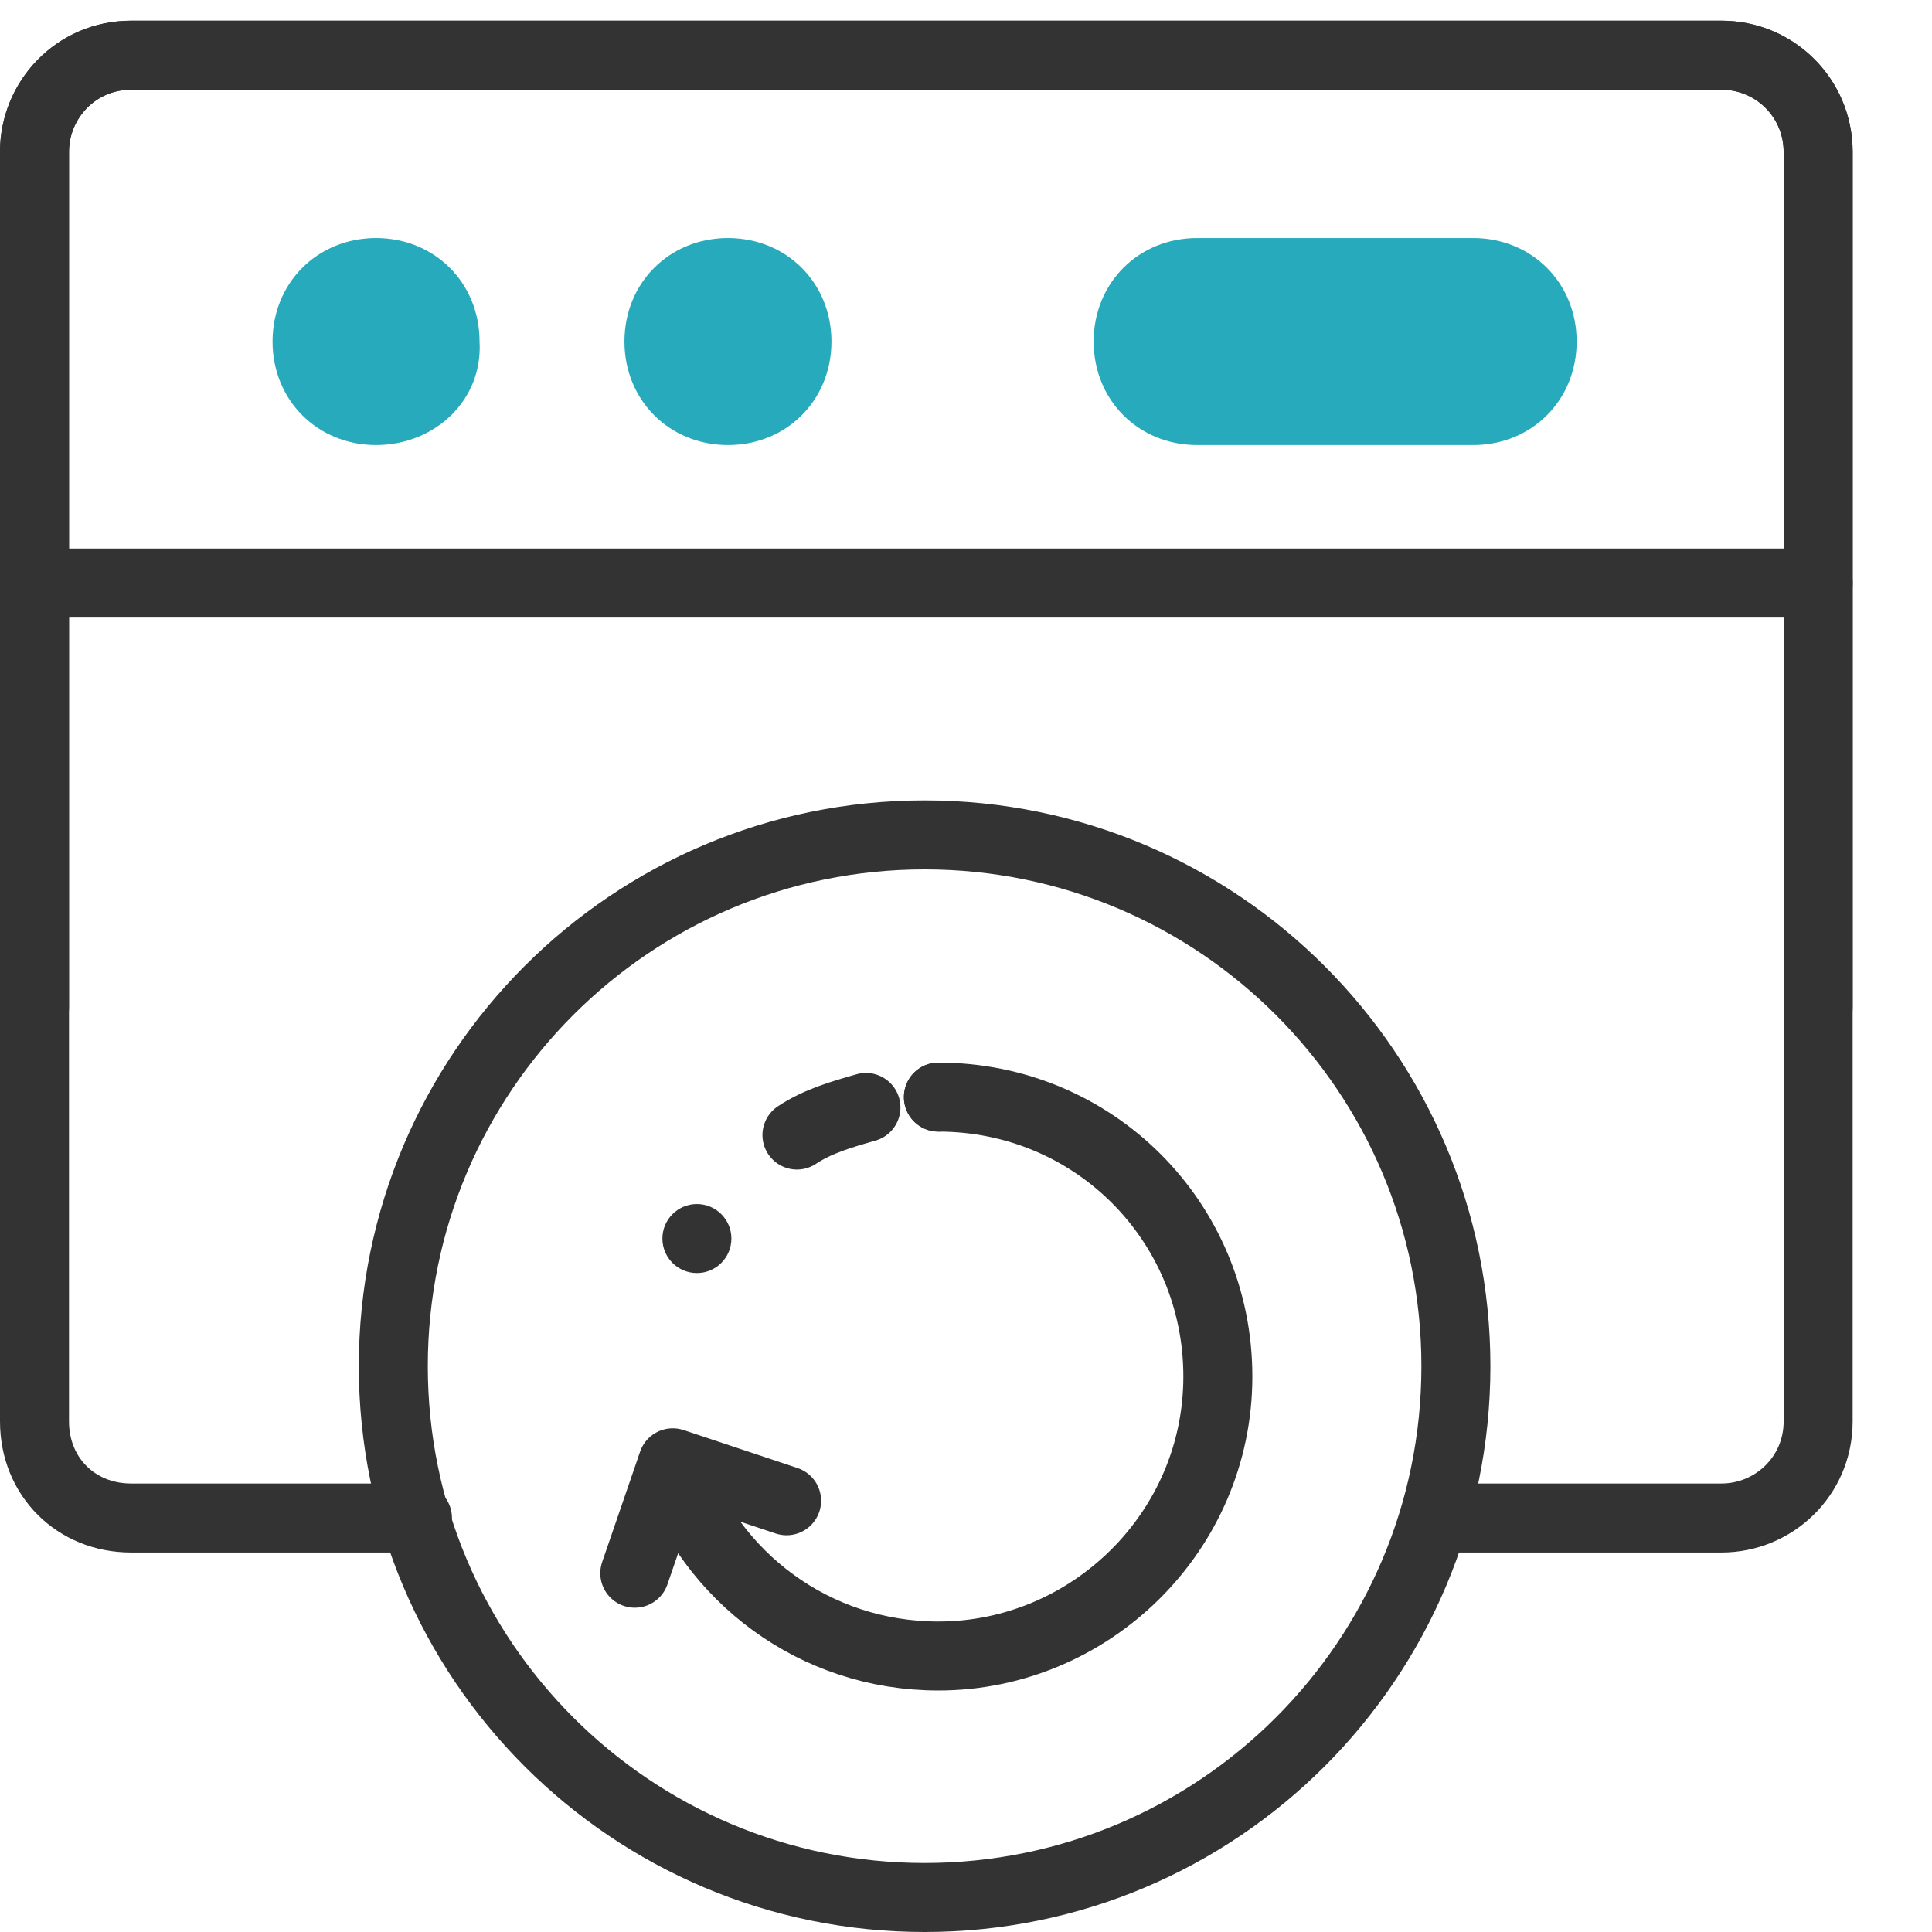
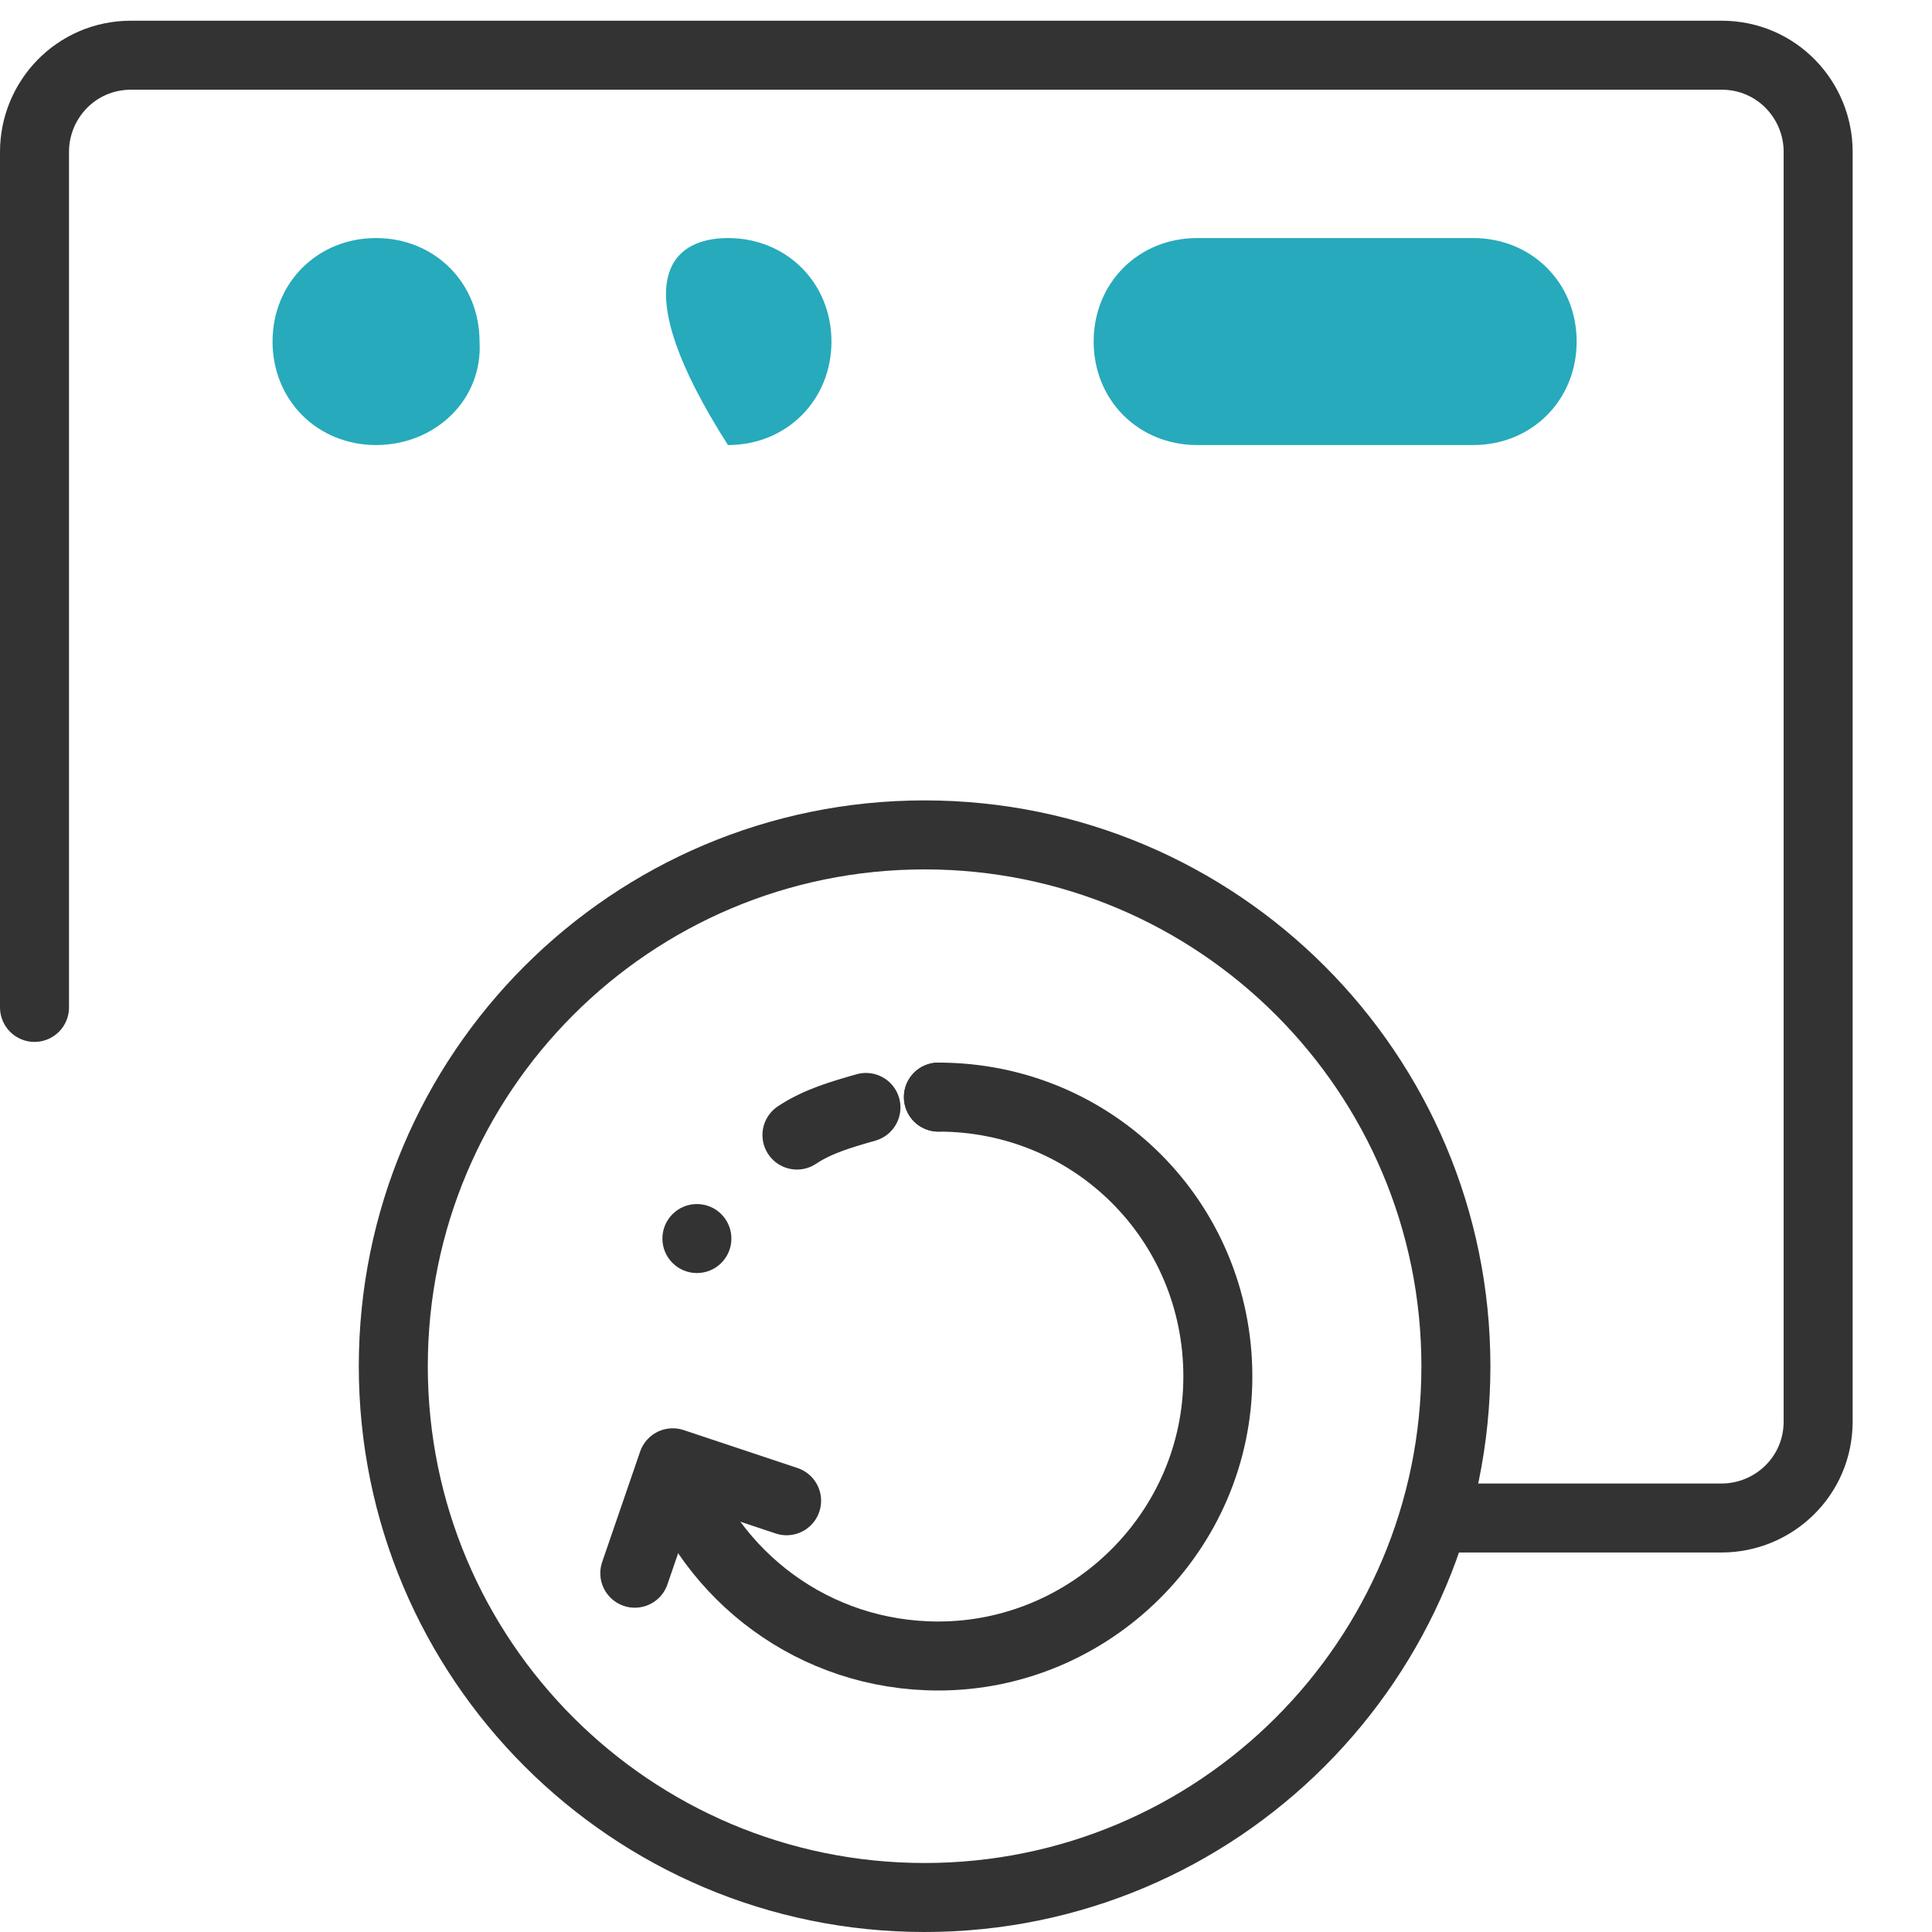
<svg xmlns="http://www.w3.org/2000/svg" width="56" height="56" viewBox="0 0 56 56" fill="none">
-   <path d="M12.1 44H3.8C2.2 44 1 42.8 1 41.2V4.4C1 2.9 2.2 1.6 3.8 1.6H49.9C51.4 1.6 52.7 2.8 52.7 4.4V29.2" stroke="#333333" stroke-width="2" stroke-linecap="round" stroke-linejoin="round" />
  <path d="M41.6 44H49.9C51.4 44 52.7 42.8 52.7 41.2V4.4C52.7 2.9 51.5 1.6 49.9 1.6H3.8C2.2 1.6 1 2.9 1 4.4V29.2" stroke="#333333" stroke-width="2" stroke-linecap="round" stroke-linejoin="round" />
-   <path d="M1 16.9H52.7" stroke="#333333" stroke-width="2" stroke-linecap="round" stroke-linejoin="round" />
  <path d="M42.7 12.9H34.7C33 12.9 31.7 11.6 31.7 9.9C31.7 8.2 33 6.9 34.7 6.9H42.7C44.4 6.9 45.7 8.2 45.7 9.9C45.7 11.6 44.4 12.9 42.7 12.9Z" fill="#27AABB" />
  <path d="M10.9 12.9C9.2 12.9 7.9 11.6 7.9 9.9C7.9 8.2 9.2 6.9 10.9 6.9C12.6 6.9 13.9 8.2 13.9 9.9C14 11.6 12.6 12.9 10.9 12.9Z" fill="#27AABB" />
-   <path d="M21.1 12.9C19.4 12.9 18.1 11.6 18.1 9.9C18.1 8.2 19.4 6.9 21.1 6.9C22.8 6.9 24.1 8.2 24.1 9.9C24.1 11.6 22.8 12.9 21.1 12.9Z" fill="#27AABB" />
+   <path d="M21.1 12.9C18.1 8.2 19.4 6.9 21.1 6.9C22.8 6.9 24.1 8.2 24.1 9.9C24.1 11.6 22.8 12.9 21.1 12.9Z" fill="#27AABB" />
  <path d="M26.8 55C35.305 55 42.2 48.105 42.2 39.6C42.2 31.095 35.305 24.2 26.8 24.2C18.295 24.2 11.4 31.095 11.4 39.6C11.4 48.105 18.295 55 26.8 55Z" stroke="#333333" stroke-width="2" stroke-linecap="round" stroke-linejoin="round" />
  <circle cx="20.2" cy="35.9" r="1" fill="#333333" />
  <path d="M23.1 32.9C23.7 32.5 24.4 32.3 25.1 32.1" stroke="#333333" stroke-width="2" stroke-linecap="round" stroke-linejoin="round" />
  <circle cx="27.2" cy="31.8" r="1" fill="#333333" />
  <path d="M27.2 31.8C31.7 31.8 35.3 35.4 35.3 39.9C35.3 44.4 31.6 48 27.2 48C23.6 48 20.6 45.7 19.5 42.5" stroke="#333333" stroke-width="2" stroke-linecap="round" stroke-linejoin="round" />
  <path d="M18.4 45.6L19.5 42.4L22.8 43.5" stroke="#333333" stroke-width="2" stroke-linecap="round" stroke-linejoin="round" />
</svg>